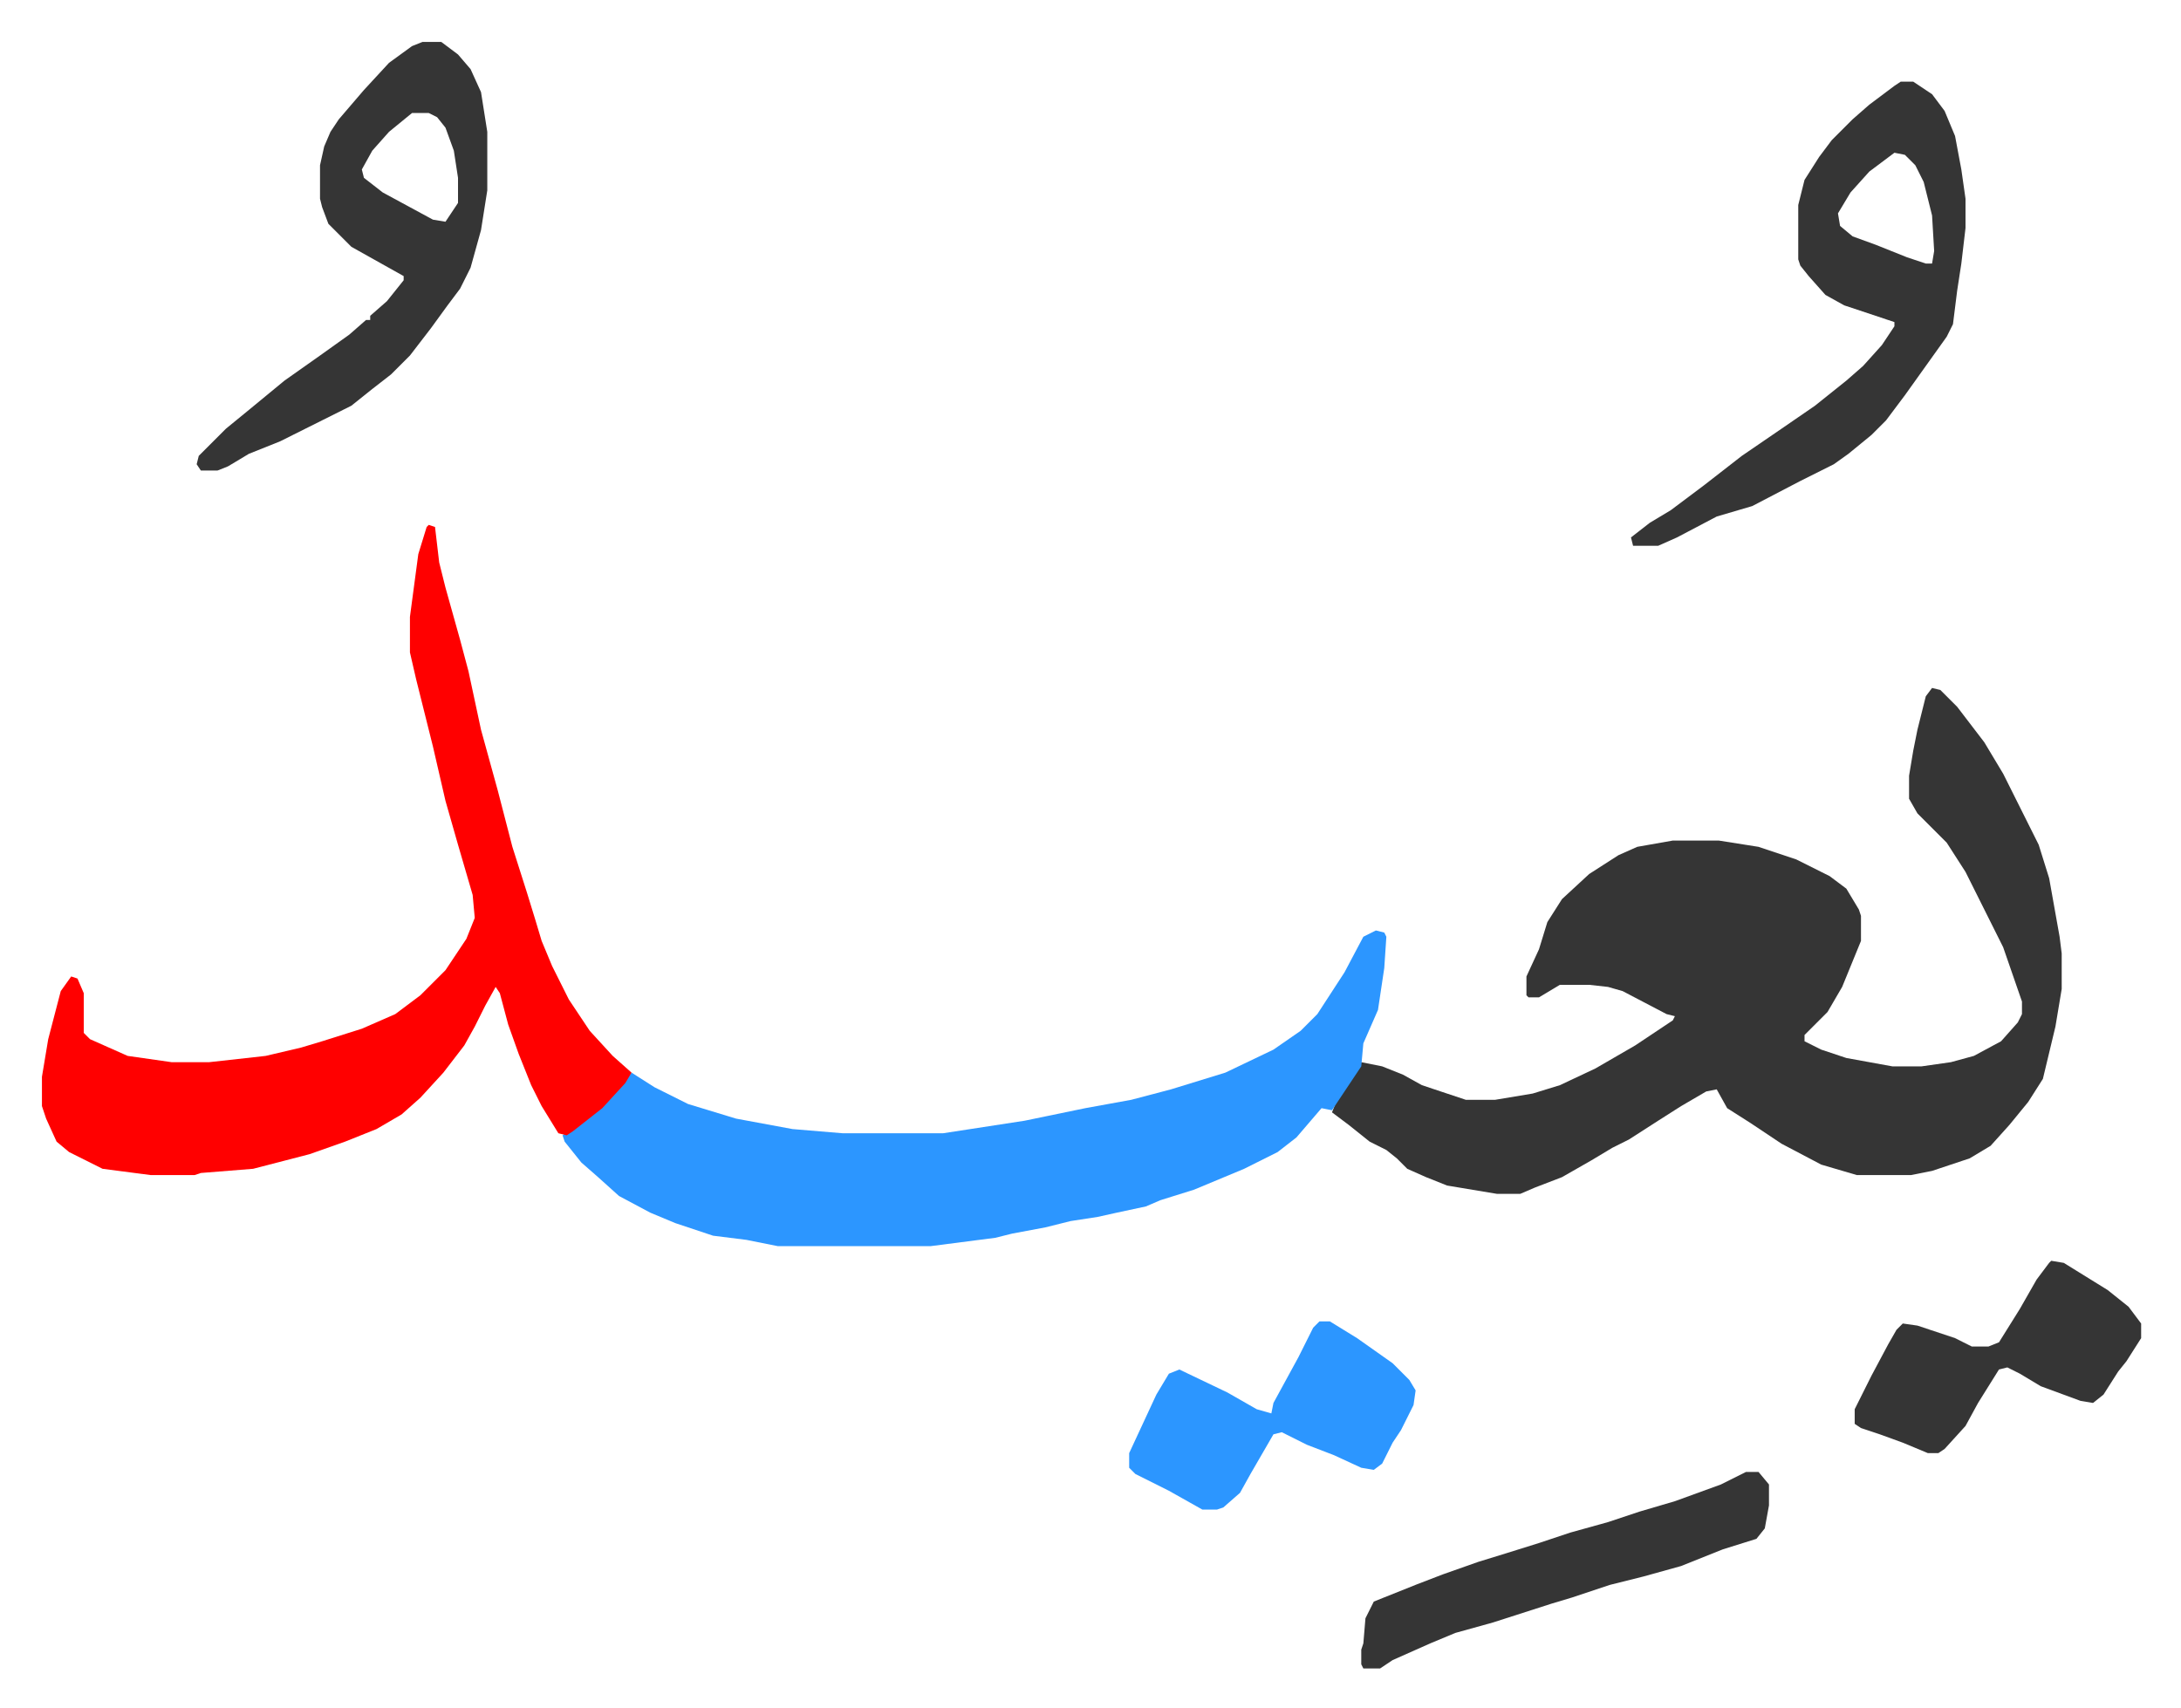
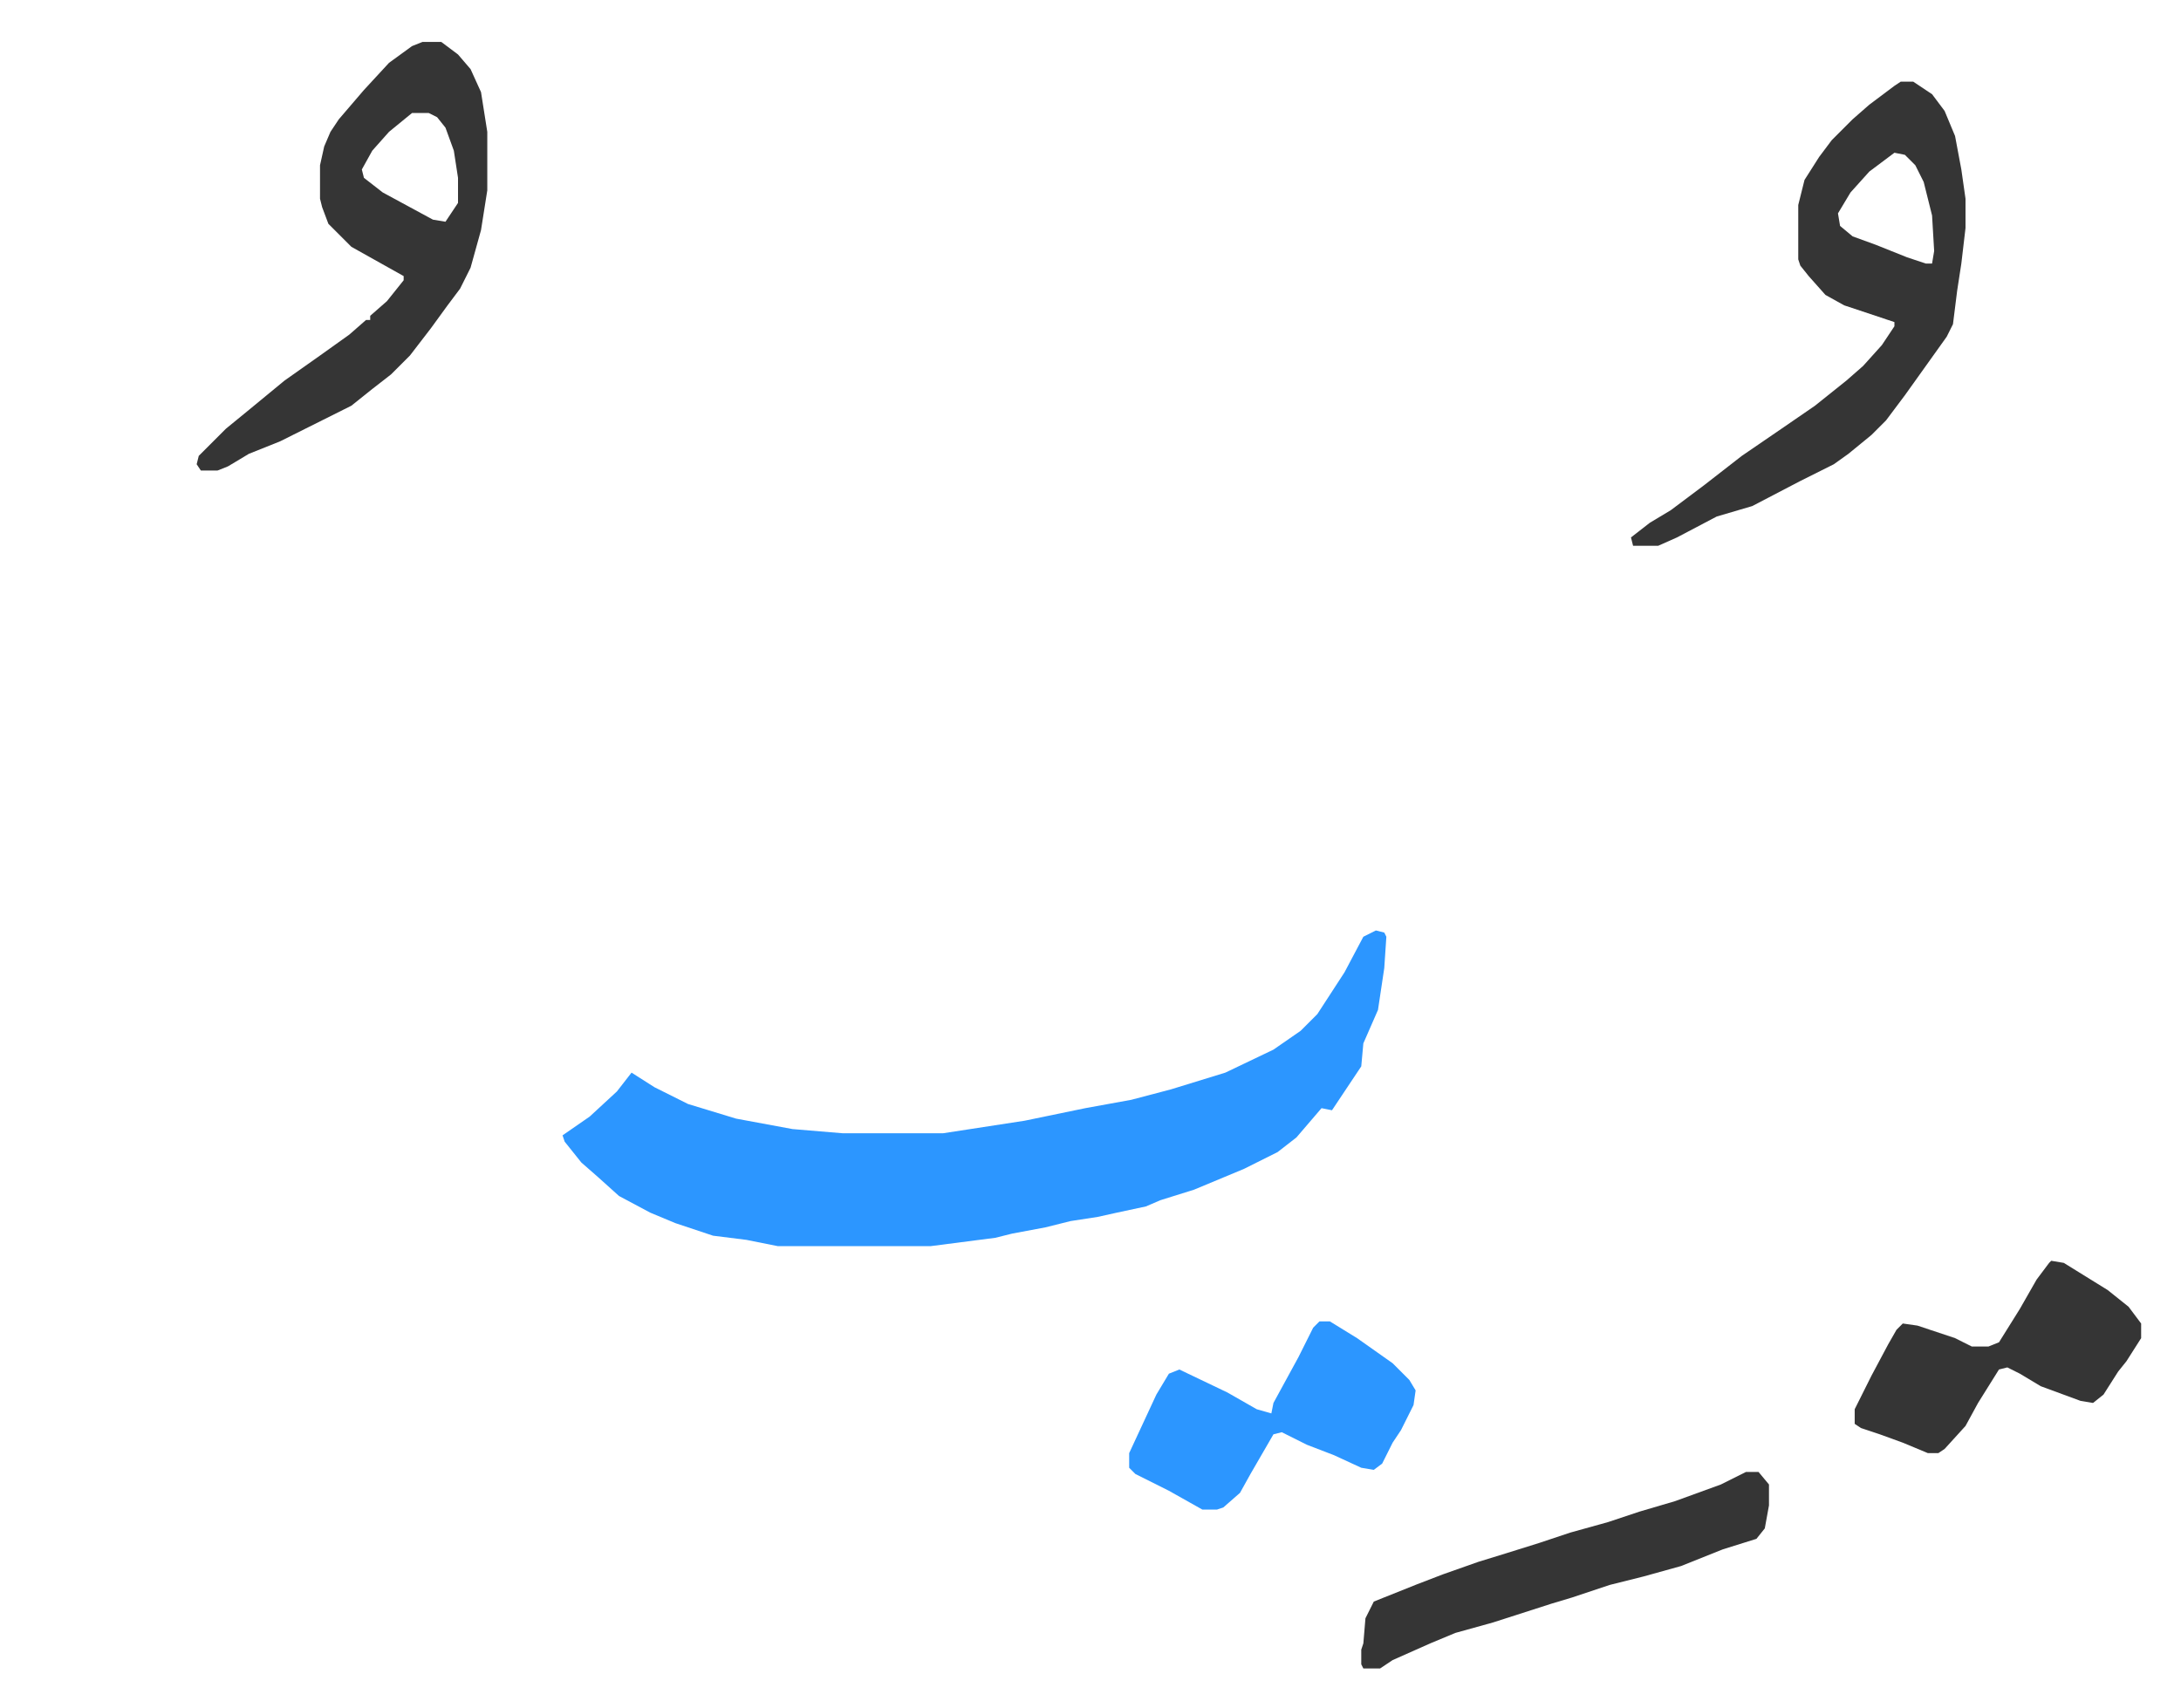
<svg xmlns="http://www.w3.org/2000/svg" role="img" viewBox="-20.06 399.94 1043.12 817.12">
-   <path fill="#353535" id="rule_normal" d="M904 729l4 1 8 8 13 17 9 15 17 34 5 16 5 28 1 8v17l-3 18-6 25-7 11-9 11-9 10-10 6-18 6-10 2h-26l-17-5-19-10-15-10-11-7-5-9-5 1-12 7-11 7-14 9-8 4-10 6-14 8-13 5-7 3h-11l-24-4-10-4-9-4-5-5-5-4-8-4-10-8-8-6 2-5 11-17 1-2 10 2 10 4 9 5 15 5 6 2h14l18-3 13-4 17-8 19-11 18-12 1-2-4-1-21-11-7-2-9-1h-14l-10 6h-5l-1-1v-9l6-13 4-13 7-11 13-12 14-9 9-4 17-3h22l19 3 18 6 16 8 8 6 6 10 1 3v12l-9 22-7 12-11 11v3l8 4 12 4 22 4h14l14-2 11-3 13-7 8-9 2-4v-6l-9-26-18-36-9-14-14-14-4-7v-11l2-12 2-10 4-16z" />
  <path fill="#2c96ff" id="rule_madd_permissible_2_4_6" d="M638 845l4 1 1 2-1 15-3 20-7 16-1 11-14 21-5-1-12 14-9 7-16 8-24 10-16 5-7 3-14 3-9 2-13 2-12 3-16 3-8 2-31 4h-73l-15-3-16-2-18-6-12-5-15-8-10-9-8-7-8-10-1-3 13-9 13-12 7-9 11 7 16 8 23 7 27 5 24 2h48l39-6 29-6 22-4 19-5 26-8 23-11 13-9 8-8 13-20 9-17z" />
-   <path fill="#ff0000" id="rule_qalqalah" d="M185 651l3 1 2 17 3 12 7 25 4 15 6 28 8 29 7 27 7 22 4 13 3 10 5 12 8 16 10 15 11 12 9 8-3 5-11 12-14 11-3 2-4-1-8-13-5-10-6-15-5-14-4-15-2-3-5 9-5 10-5 9-10 13-11 12-9 8-12 7-15 6-17 6-27 7-25 2-3 1H52l-23-3-16-8-6-5-5-11-2-6v-14l3-18 6-23 5-7 3 1 3 7v19l3 3 18 8 21 3h18l27-3 17-4 10-3 19-6 16-7 12-9 12-12 10-15 4-10-1-11-7-24-6-21-6-26-8-32-3-13v-17l4-30 4-13z" />
  <path fill="#353535" id="rule_normal" d="M889 439h6l9 6 6 8 5 12 3 16 2 14v14l-2 17-2 13-2 16-3 6-10 14-10 14-9 12-7 7-11 9-7 5-16 8-23 12-17 5-19 10-9 4h-12l-1-4 9-7 10-6 16-12 18-14 19-13 16-11 15-12 8-7 9-10 6-9v-2l-24-8-9-5-8-9-4-5-1-3v-26l3-12 7-11 6-8 10-10 8-7 12-9zm-3 34l-12 9-9 10-6 10 1 6 6 5 11 4 15 6 9 3h3l1-6-1-17-4-16-4-8-5-5zm-704-53h9l8 6 6 7 5 11 3 19v28l-3 19-5 18-5 10-6 8-8 11-10 13-9 9-9 7-10 8-20 10-14 7-15 6-10 6-5 2h-8l-2-3 1-4 13-13 11-9 17-14 17-12 14-10 8-7h2v-2l8-7 8-10v-2l-25-14-11-11-3-8-1-4v-16l2-9 3-7 4-6 12-14 12-13 11-8zm-5 34l-11 9-8 9-5 9 1 4 9 7 24 13 6 1 6-9v-12l-2-13-4-11-4-5-4-2z" />
  <path fill="#2c96ff" id="rule_madd_permissible_2_4_6" d="M611 1032h5l13 8 17 12 8 8 3 5-1 7-6 12-4 6-5 10-4 3-6-1-13-6-13-5-12-6-4 1-11 19-5 9-8 7-3 1h-7l-16-9-16-8-3-3v-7l13-28 6-10 5-2 23 11 14 8 7 2 1-5 12-22 7-14z" />
  <path fill="#353535" id="rule_normal" d="M815 1104h6l5 6v10l-2 11-4 5-16 5-20 8-18 5-16 4-18 6-10 3-28 9-18 5-12 5-18 8-6 4h-8l-1-2v-7l1-3 1-12 4-8 20-8 13-5 17-6 13-4 16-5 15-5 18-5 15-5 17-5 22-8zm146-101l6 1 21 13 10 8 6 8v7l-7 11-4 5-7 11-5 4-6-1-19-7-10-6-6-3-4 1-10 16-6 11-10 11-3 2h-5l-12-5-11-4-9-3-3-2v-7l8-16 8-15 4-7 3-3 7 1 18 6 8 4h8l5-2 10-16 8-14 6-8z" />
</svg>